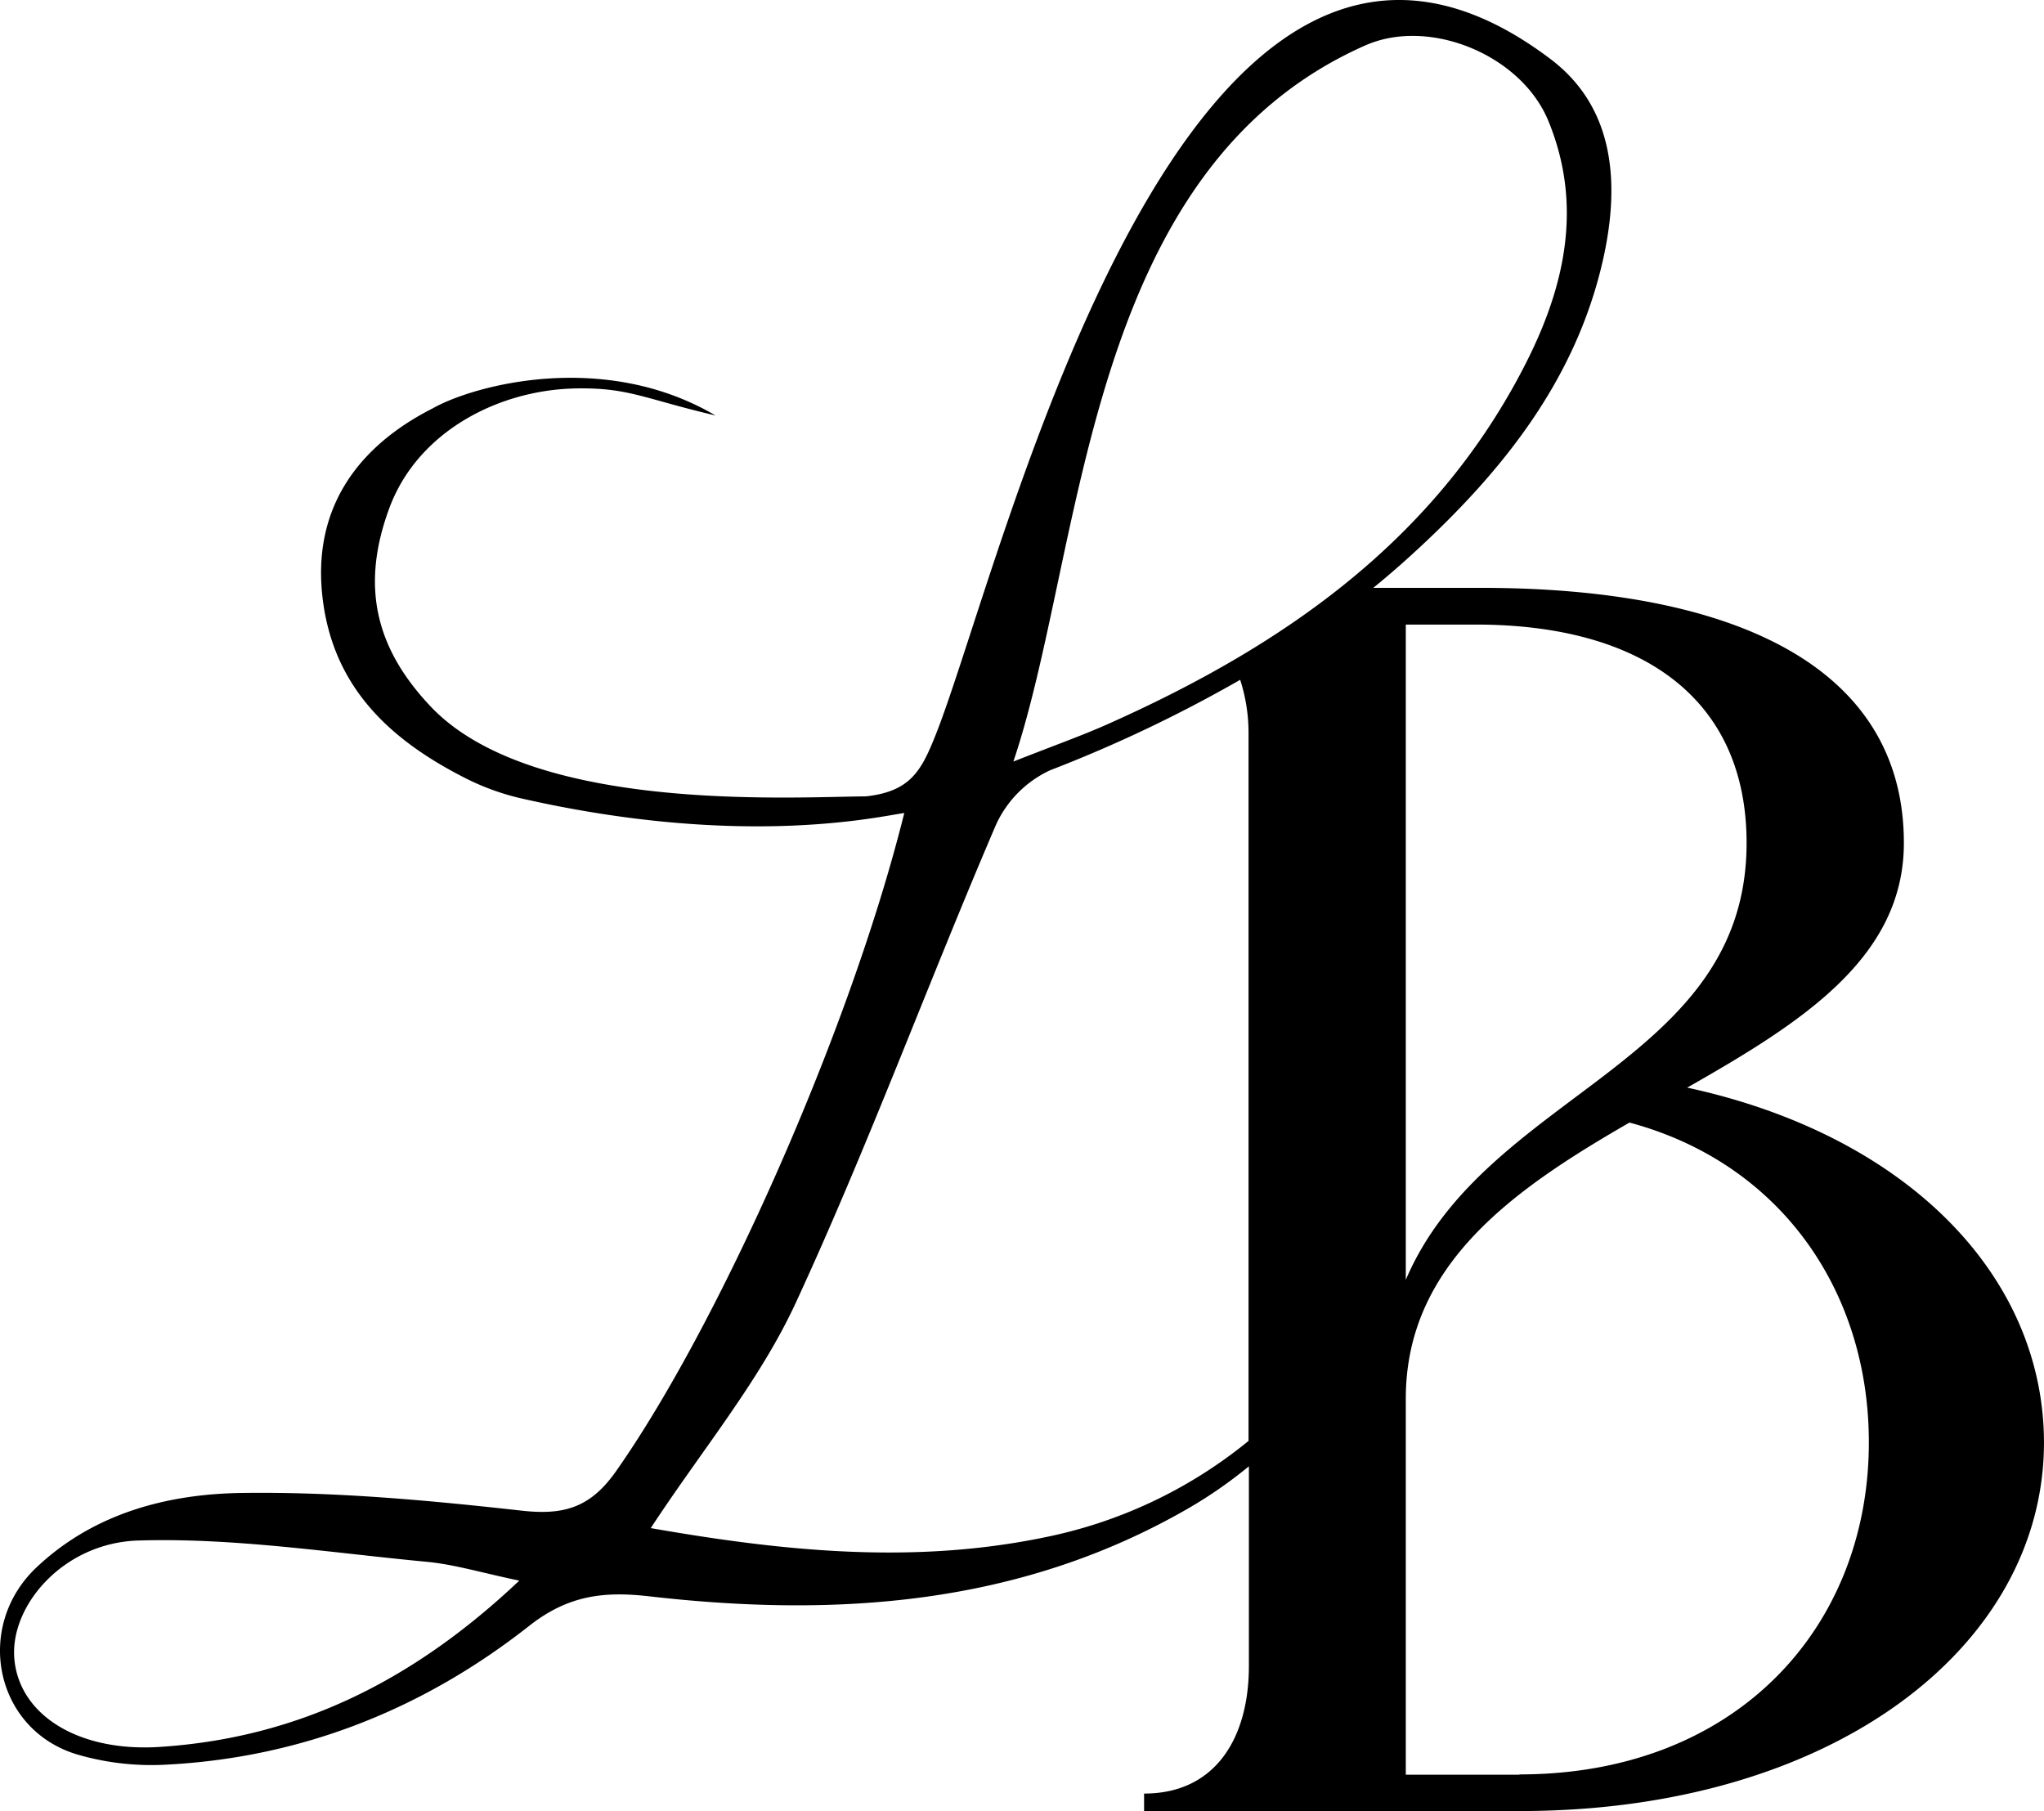
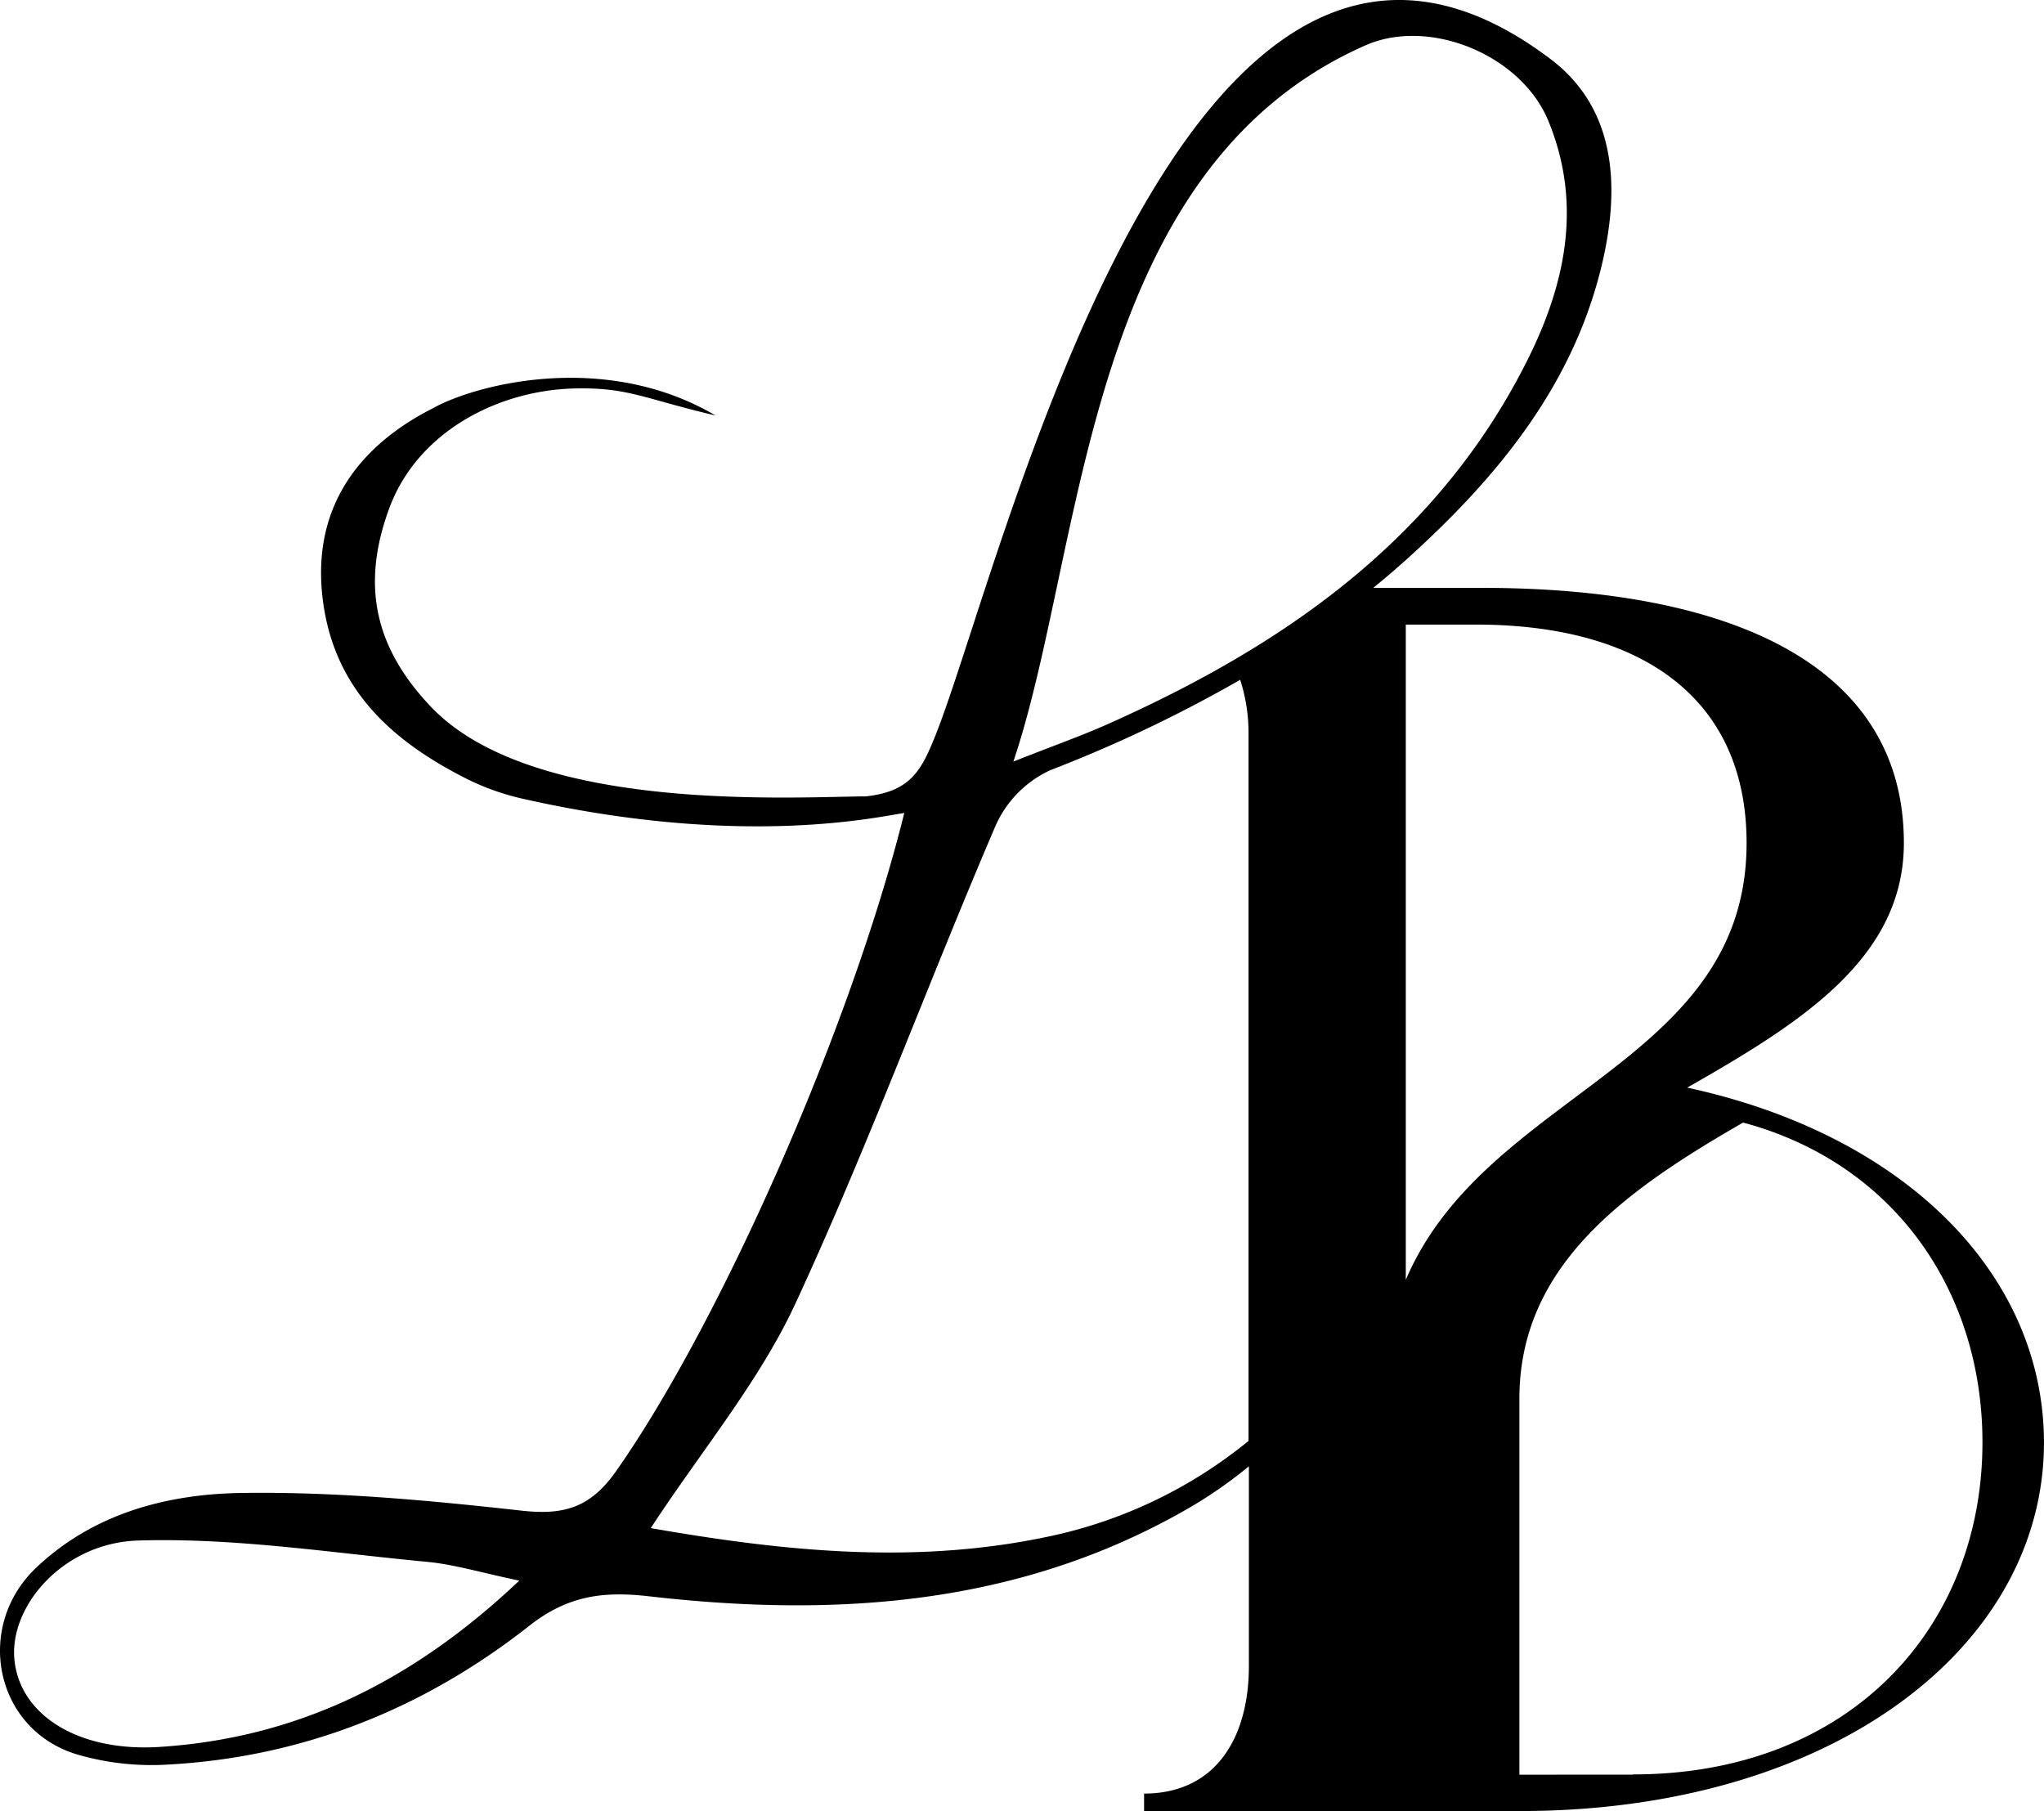
<svg xmlns="http://www.w3.org/2000/svg" data-name="Capa 1" viewBox="0 0 1012.6 897.2">
-   <path d="M118.25 60.55h776.1v776.1h-776.1z" style="fill:none" />
-   <path d="M835.83 538.81c56.24-32.02 107.35-64.06 107.35-121.21 0-87.42-84.09-126.38-209.5-126.38h-53.35c7.06-5.75 13.99-11.76 20.8-18.03 43.6-40.11 79.85-85.43 93.15-145.16 8.28-37.37 5.57-74.74-26.04-98.69-182.62-138.15-271.38 251.79-305.01 335.47-6.94 17.28-12.46 27.31-34.26 29.71-37.37.25-165.43 8.38-215.57-44.47-27.44-28.96-34.79-59.73-20.55-98.26 14.01-37.96 54.03-58.64 92.37-59.36 26.19-.5 33.63 5.05 69.23 13.39-55.22-32.48-119.71-15.07-140.14-3.49-36.34 18.44-58.74 48.27-54.81 90.94 4.3 46.47 33.35 72.97 70.54 91.97 9.09 4.65 18.72 8.15 28.68 10.4 110.06 24.91 177.8 8.6 189.26 7.13-27 108.63-92.53 254.72-142.88 326.19-12.89 18.28-26.22 21.8-47.34 19.34-45.72-5.08-91.87-9.34-137.78-8.69-37.18.47-73.75 10.15-102.09 37.06-30.64 29.15-20.55 79.79 19.84 92.34 14.62 4.33 29.88 6.08 45.1 5.17 66.99-3.55 127.03-27.59 179.26-68.67 19.15-15.07 36.69-17.32 59.48-14.7 92.43 10.59 182.9 4.61 265.99-42.92a223.225 223.225 0 0 0 31.14-21.49v98.94c0 35.5-16.44 63.19-51.92 63.19v8.66h186.11c154.97 0 259.7-81.38 259.7-182.65-.19-83.12-68.58-152.35-176.77-175.74ZM79.24 865.41c-40.49 2.65-69.7-15.85-72.13-43.6-2.3-26.28 24.2-57.49 61.35-58.64 47.46-1.46 95.24 6.04 142.79 10.53 13.77 1.28 27.25 5.42 46 9.34-53.29 50.42-110.56 77.98-178.01 82.37Zm617.19-556h34.63c83.09 0 134.2 37.22 134.2 108.19 0 109.97-128.99 122.95-168.83 216.44V309.41ZM676.47 22.46c31.7-13.95 77.08 4.73 90.56 37.37 17.19 41.76 8.32 81.69-10.93 119.74-44.41 87.76-119.9 140.14-206.98 179.01-13.33 5.95-27.13 10.81-47.09 18.69 35.5-105.48 34.54-293.12 174.43-354.81ZM516.4 761.82c-65.4 13.3-129.77 6.42-194.02-4.8 25.47-38.87 53.91-72.81 71.85-111.62 35.88-77.61 65.4-158.11 99.13-236.69a54.811 54.811 0 0 1 26.88-27.13 682.981 682.981 0 0 0 94.15-44.81 85.772 85.772 0 0 1 4.14 26.5v350.55a231.698 231.698 0 0 1-102.12 47.99Zm236.31 117.35h-56.28V692.9c0-66.68 53.69-103.86 110.81-136.78 74.46 19.93 118.59 83.09 118.59 158.42 0 91.75-65.77 164.5-173.12 164.5v.12Z" />
+   <path d="M835.83 538.81c56.24-32.02 107.35-64.06 107.35-121.21 0-87.42-84.09-126.38-209.5-126.38h-53.35c7.06-5.75 13.99-11.76 20.8-18.03 43.6-40.11 79.85-85.43 93.15-145.16 8.28-37.37 5.57-74.74-26.04-98.69-182.62-138.15-271.38 251.79-305.01 335.47-6.94 17.28-12.46 27.31-34.26 29.71-37.37.25-165.43 8.38-215.57-44.47-27.44-28.96-34.79-59.73-20.55-98.26 14.01-37.96 54.03-58.64 92.37-59.36 26.19-.5 33.63 5.05 69.23 13.39-55.22-32.48-119.71-15.07-140.14-3.49-36.34 18.44-58.74 48.27-54.81 90.94 4.3 46.47 33.35 72.97 70.54 91.97 9.09 4.65 18.72 8.15 28.68 10.4 110.06 24.91 177.8 8.6 189.26 7.13-27 108.63-92.53 254.72-142.88 326.19-12.89 18.28-26.22 21.8-47.34 19.34-45.72-5.08-91.87-9.34-137.78-8.69-37.18.47-73.75 10.15-102.09 37.06-30.64 29.15-20.55 79.79 19.84 92.34 14.62 4.33 29.88 6.08 45.1 5.17 66.99-3.55 127.03-27.59 179.26-68.67 19.15-15.07 36.69-17.32 59.48-14.7 92.43 10.59 182.9 4.61 265.99-42.92a223.225 223.225 0 0 0 31.14-21.49v98.94c0 35.5-16.44 63.19-51.92 63.19v8.66h186.11c154.97 0 259.7-81.38 259.7-182.65-.19-83.12-68.58-152.35-176.77-175.74ZM79.24 865.41c-40.49 2.65-69.7-15.85-72.13-43.6-2.3-26.28 24.2-57.49 61.35-58.64 47.46-1.46 95.24 6.04 142.79 10.53 13.77 1.28 27.25 5.42 46 9.34-53.29 50.42-110.56 77.98-178.01 82.37Zm617.19-556h34.63c83.09 0 134.2 37.22 134.2 108.19 0 109.97-128.99 122.95-168.83 216.44V309.41ZM676.47 22.46c31.7-13.95 77.08 4.73 90.56 37.37 17.19 41.76 8.32 81.69-10.93 119.74-44.41 87.76-119.9 140.14-206.98 179.01-13.33 5.95-27.13 10.81-47.09 18.69 35.5-105.48 34.54-293.12 174.43-354.81ZM516.4 761.82c-65.4 13.3-129.77 6.42-194.02-4.8 25.47-38.87 53.91-72.81 71.85-111.62 35.88-77.61 65.4-158.11 99.13-236.69a54.811 54.811 0 0 1 26.88-27.13 682.981 682.981 0 0 0 94.15-44.81 85.772 85.772 0 0 1 4.14 26.5v350.55a231.698 231.698 0 0 1-102.12 47.99Zm236.31 117.35V692.9c0-66.68 53.69-103.86 110.81-136.78 74.46 19.93 118.59 83.09 118.59 158.42 0 91.75-65.77 164.5-173.12 164.5v.12Z" />
</svg>